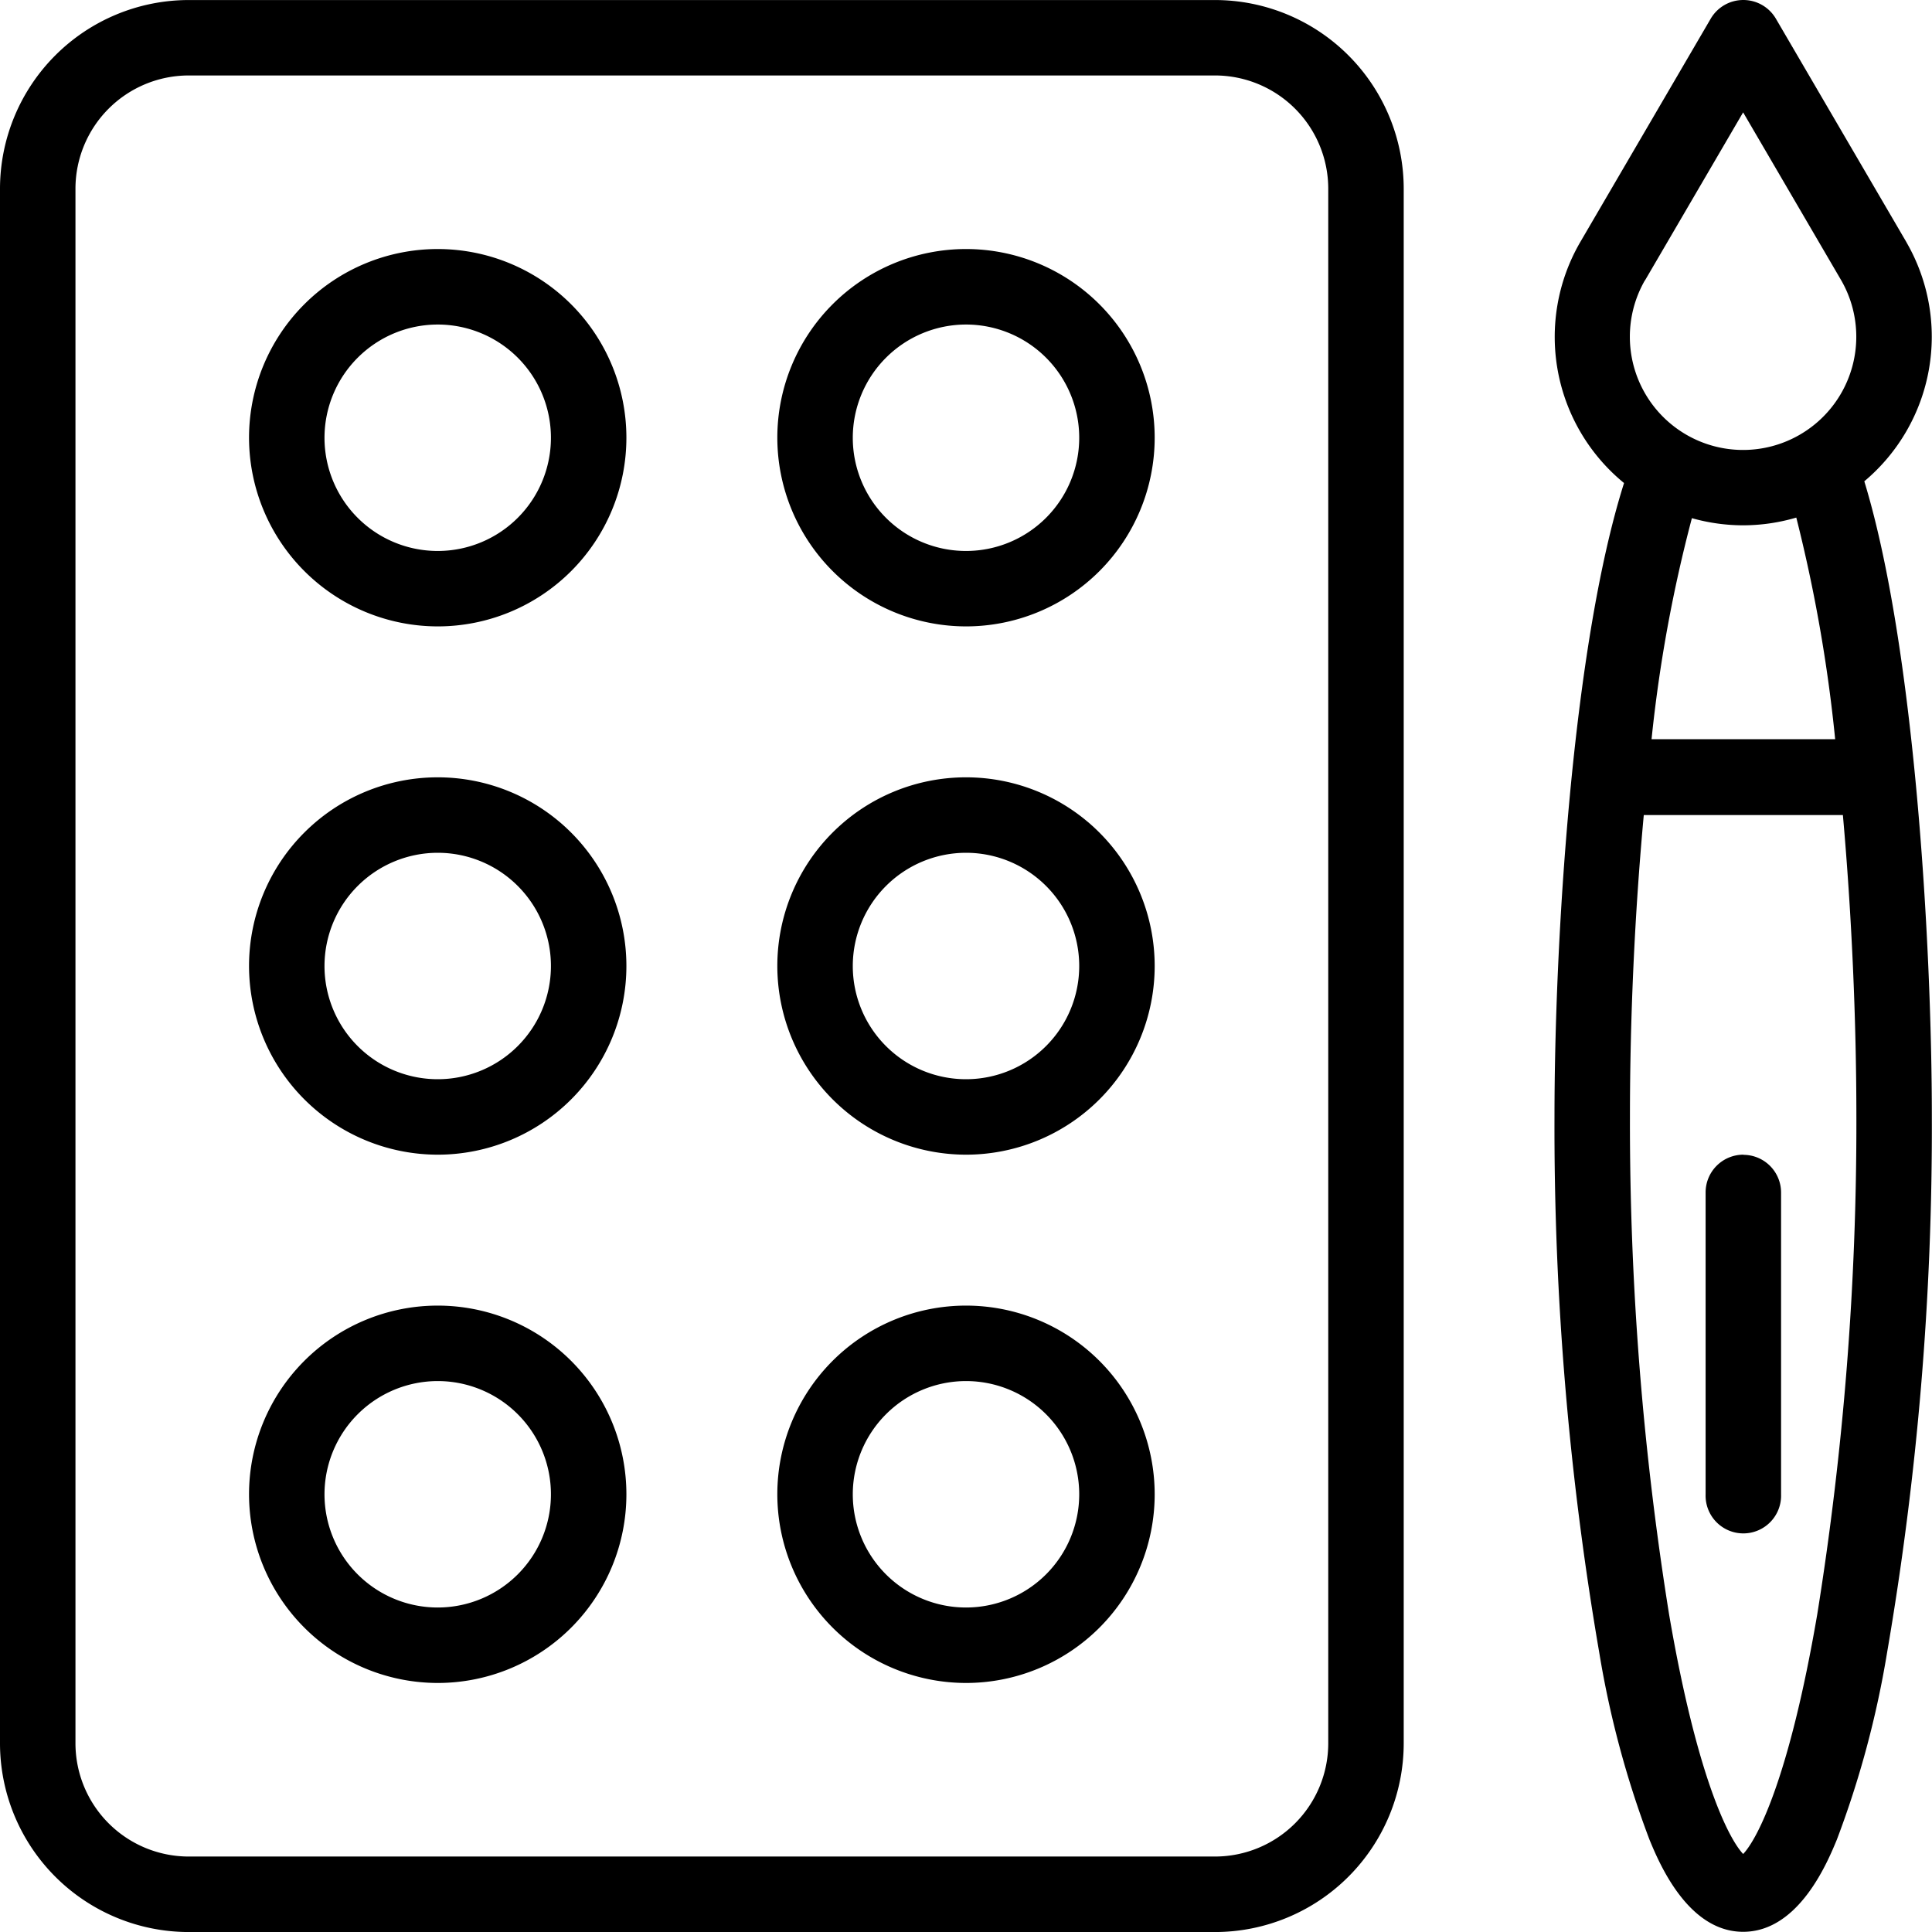
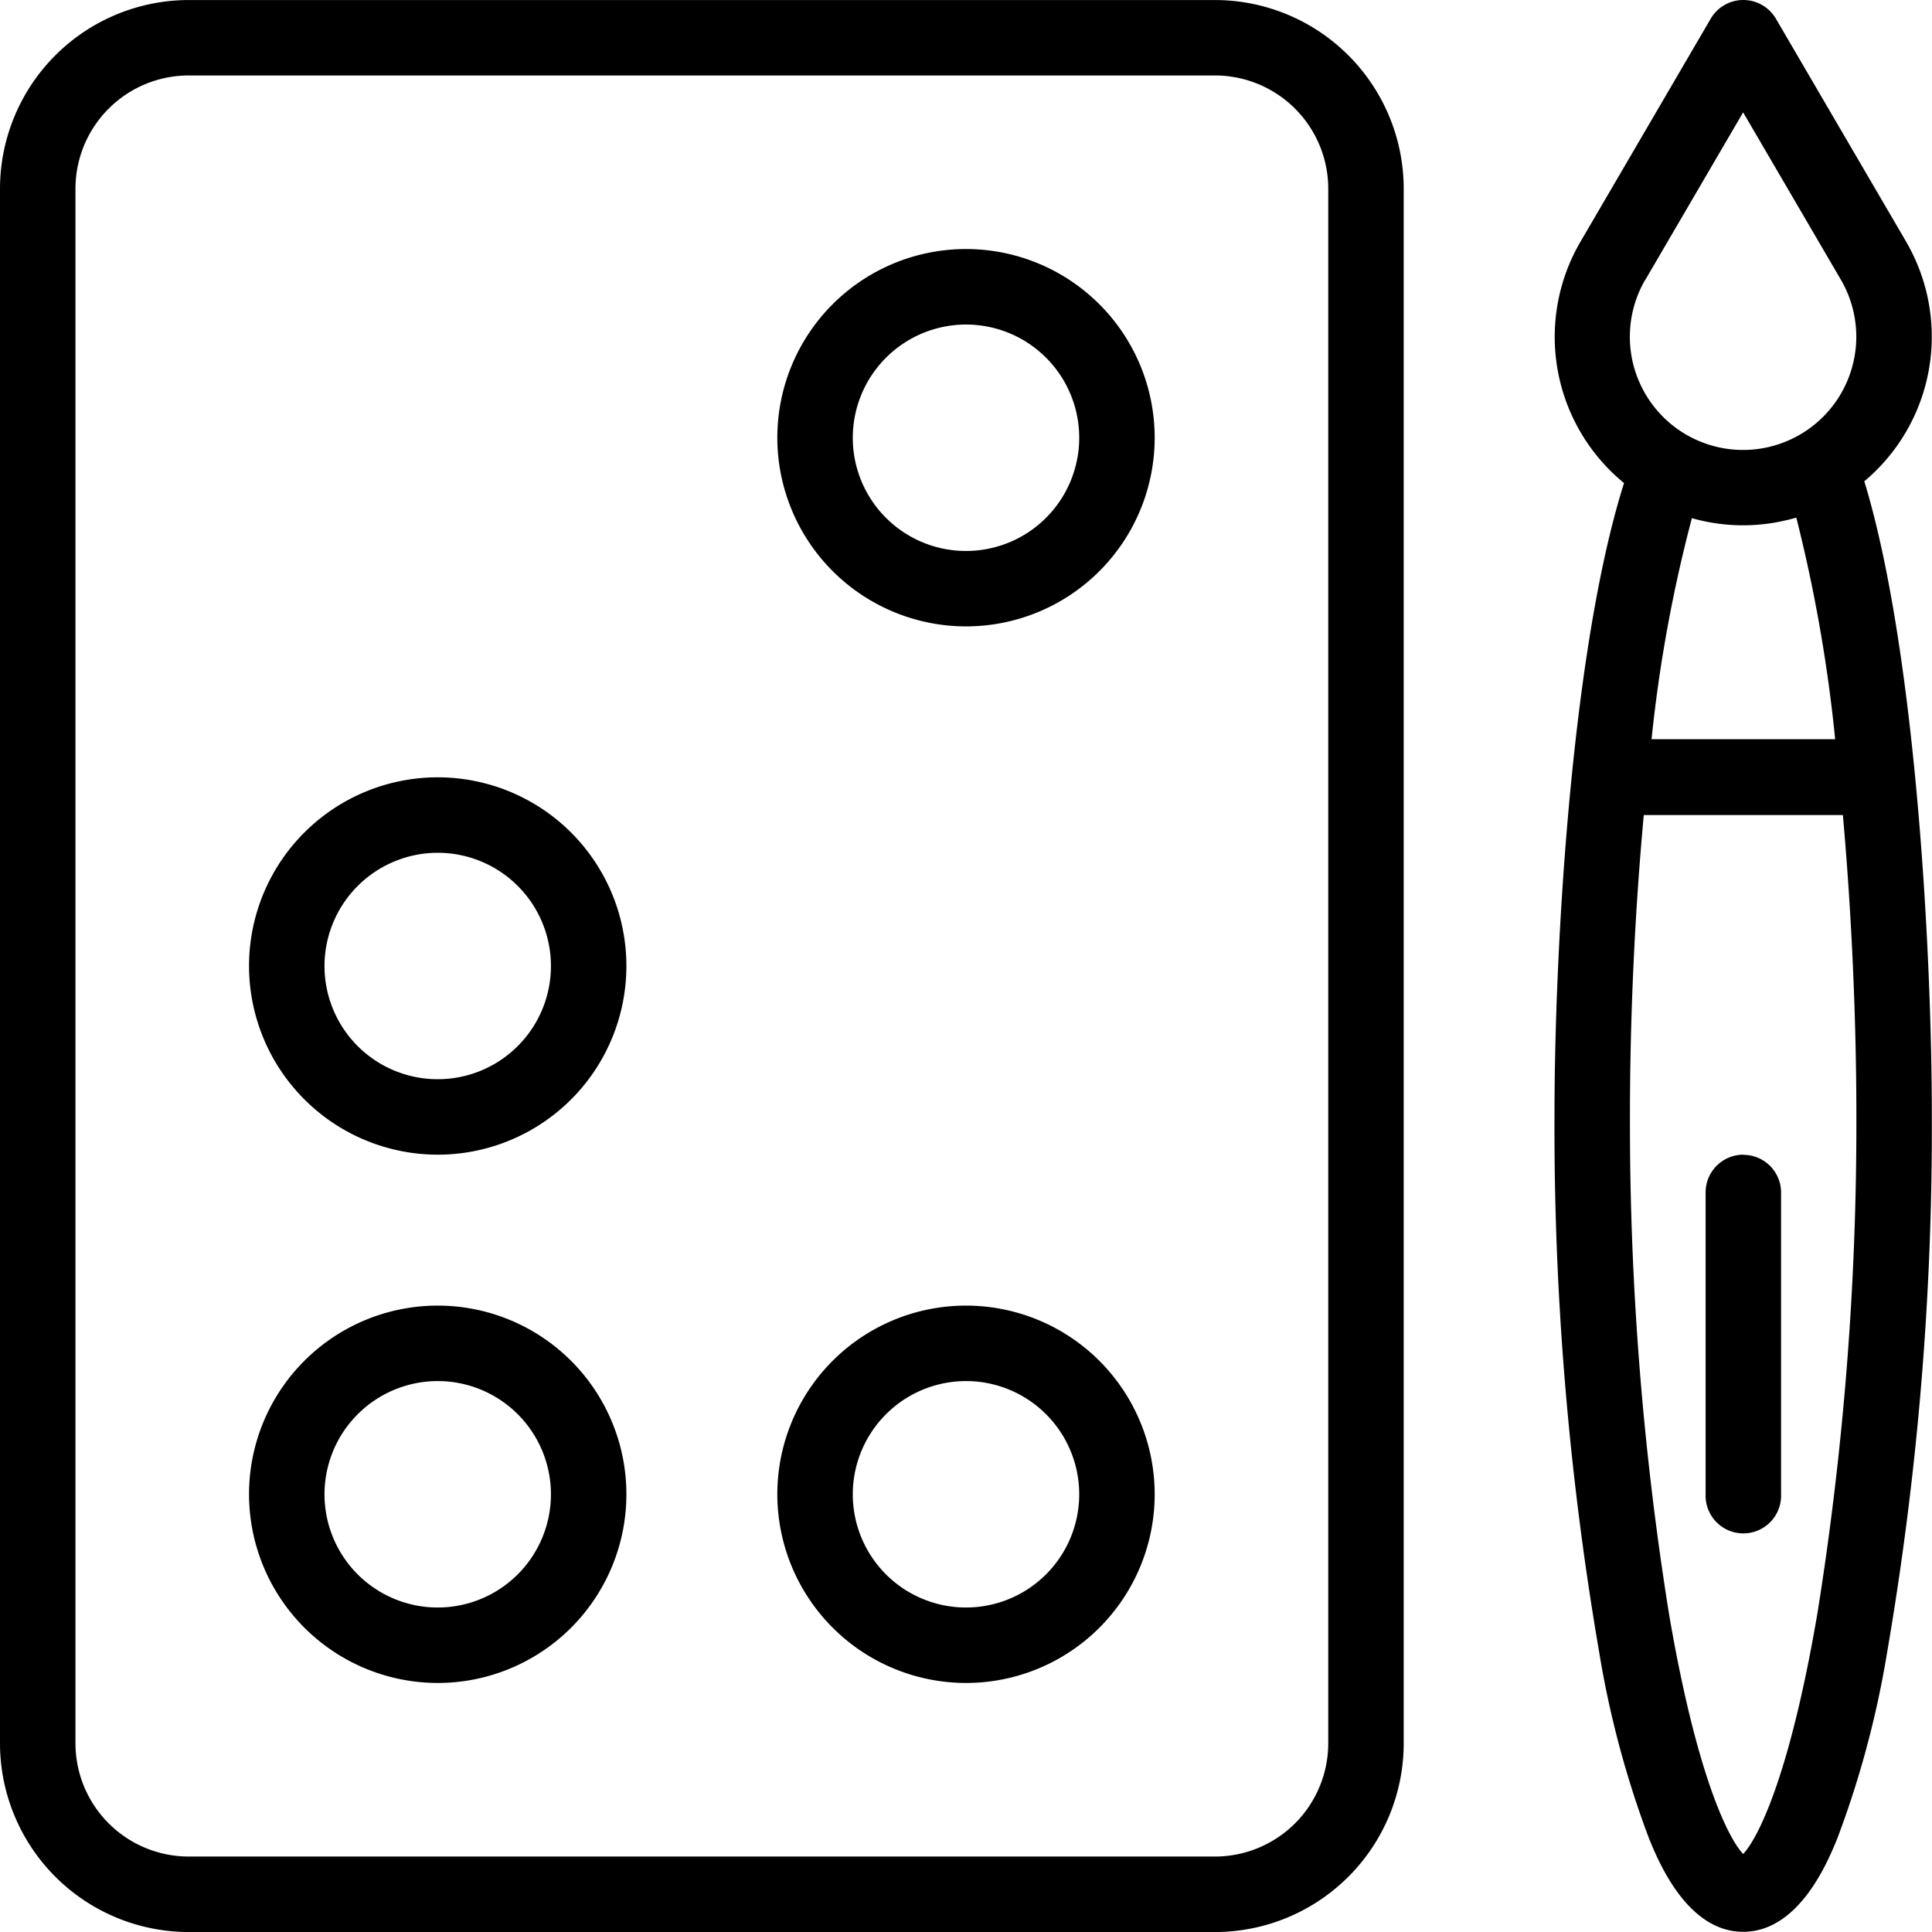
<svg xmlns="http://www.w3.org/2000/svg" width="50" height="50" viewBox="0 0 50 50">
  <defs>
    <clipPath id="clip-path">
      <rect id="Rectangle_228" data-name="Rectangle 228" width="50" height="50" transform="translate(0 0)" fill="none" />
    </clipPath>
  </defs>
  <g id="Group_558" data-name="Group 558" transform="translate(0 0.001)">
    <g id="Group_557" data-name="Group 557" transform="translate(0 -0.001)" clip-path="url(#clip-path)">
      <path id="Path_1070" data-name="Path 1070" d="M447.915,6.278,444.53.483a.977.977,0,0,0-1.687,0l-3.387,5.8A4.885,4.885,0,0,0,440.6,12.5c-1.349,4.261-1.8,11.948-1.8,16.4a80.182,80.182,0,0,0,1.16,13.877,25.121,25.121,0,0,0,1.3,4.836c.244.589.987,2.381,2.423,2.381s2.179-1.792,2.423-2.381a25.121,25.121,0,0,0,1.3-4.836,80.191,80.191,0,0,0,1.16-13.877c0-4.469-.447-12.187-1.748-16.445a4.883,4.883,0,0,0,1.093-6.182m-6.77.985,2.541-4.351,2.539,4.347a2.93,2.93,0,1,1-5.081,0m2.541,6.34a4.889,4.889,0,0,0,1.377-.2,39.251,39.251,0,0,1,1.006,5.736h-4.752a37.242,37.242,0,0,1,1.044-5.721,4.9,4.9,0,0,0,1.324.185M445.6,41.78c-.724,4.231-1.549,5.814-1.917,6.2-.368-.386-1.193-1.97-1.917-6.2a80.211,80.211,0,0,1-1.013-12.875c0-2.589.124-5.27.358-7.812h5.153c.226,2.543.349,5.282.349,7.812A80.214,80.214,0,0,1,445.6,41.78" transform="translate(-398.57 0.001)" />
      <path id="Path_1071" data-name="Path 1071" d="M482.383,325.907a.977.977,0,0,0-.977.977V334.7a.977.977,0,1,0,1.953,0v-7.812a.976.976,0,0,0-.977-.977" transform="translate(-437.265 -296.024)" />
-       <path id="Path_1072" data-name="Path 1072" d="M75.177,80.06a4.883,4.883,0,1,0-4.883-4.883,4.888,4.888,0,0,0,4.883,4.883m0-7.812a2.93,2.93,0,1,1-2.93,2.93,2.933,2.933,0,0,1,2.93-2.93" transform="translate(-63.849 -63.849)" />
      <path id="Path_1073" data-name="Path 1073" d="M75.177,229.168a4.883,4.883,0,1,0-4.883-4.883,4.888,4.888,0,0,0,4.883,4.883m0-7.813a2.93,2.93,0,1,1-2.93,2.93,2.933,2.933,0,0,1,2.93-2.93" transform="translate(-63.849 -199.285)" />
      <path id="Path_1074" data-name="Path 1074" d="M75.177,378.276a4.883,4.883,0,1,0-4.883-4.883,4.888,4.888,0,0,0,4.883,4.883m0-7.813a2.93,2.93,0,1,1-2.93,2.93,2.933,2.933,0,0,1,2.93-2.93" transform="translate(-63.849 -334.721)" />
      <path id="Path_1075" data-name="Path 1075" d="M224.285,80.06a4.883,4.883,0,1,0-4.883-4.883,4.888,4.888,0,0,0,4.883,4.883m0-7.812a2.93,2.93,0,1,1-2.93,2.93,2.933,2.933,0,0,1,2.93-2.93" transform="translate(-199.285 -63.849)" />
-       <path id="Path_1076" data-name="Path 1076" d="M224.285,229.168a4.883,4.883,0,1,0-4.883-4.883,4.888,4.888,0,0,0,4.883,4.883m0-7.813a2.93,2.93,0,1,1-2.93,2.93,2.933,2.933,0,0,1,2.93-2.93" transform="translate(-199.285 -199.285)" />
      <path id="Path_1077" data-name="Path 1077" d="M224.285,378.276a4.883,4.883,0,1,0-4.883-4.883,4.888,4.888,0,0,0,4.883,4.883m0-7.813a2.93,2.93,0,1,1-2.93,2.93,2.933,2.933,0,0,1,2.93-2.93" transform="translate(-199.285 -334.721)" />
-       <path id="Path_1078" data-name="Path 1078" d="M4.883,50H31.445a4.888,4.888,0,0,0,4.883-4.883V4.882A4.888,4.888,0,0,0,31.445,0H4.883A4.888,4.888,0,0,0,0,4.882V45.116A4.888,4.888,0,0,0,4.883,50M1.953,4.882a2.933,2.933,0,0,1,2.93-2.93H31.445a2.933,2.933,0,0,1,2.93,2.93V45.116a2.933,2.933,0,0,1-2.93,2.93H4.883a2.933,2.933,0,0,1-2.93-2.93Z" transform="translate(0 0.001)" />
+       <path id="Path_1078" data-name="Path 1078" d="M4.883,50H31.445a4.888,4.888,0,0,0,4.883-4.883V4.882A4.888,4.888,0,0,0,31.445,0H4.883A4.888,4.888,0,0,0,0,4.882V45.116A4.888,4.888,0,0,0,4.883,50M1.953,4.882a2.933,2.933,0,0,1,2.93-2.93H31.445a2.933,2.933,0,0,1,2.93,2.93V45.116a2.933,2.933,0,0,1-2.93,2.93H4.883a2.933,2.933,0,0,1-2.93-2.93" transform="translate(0 0.001)" />
    </g>
  </g>
</svg>